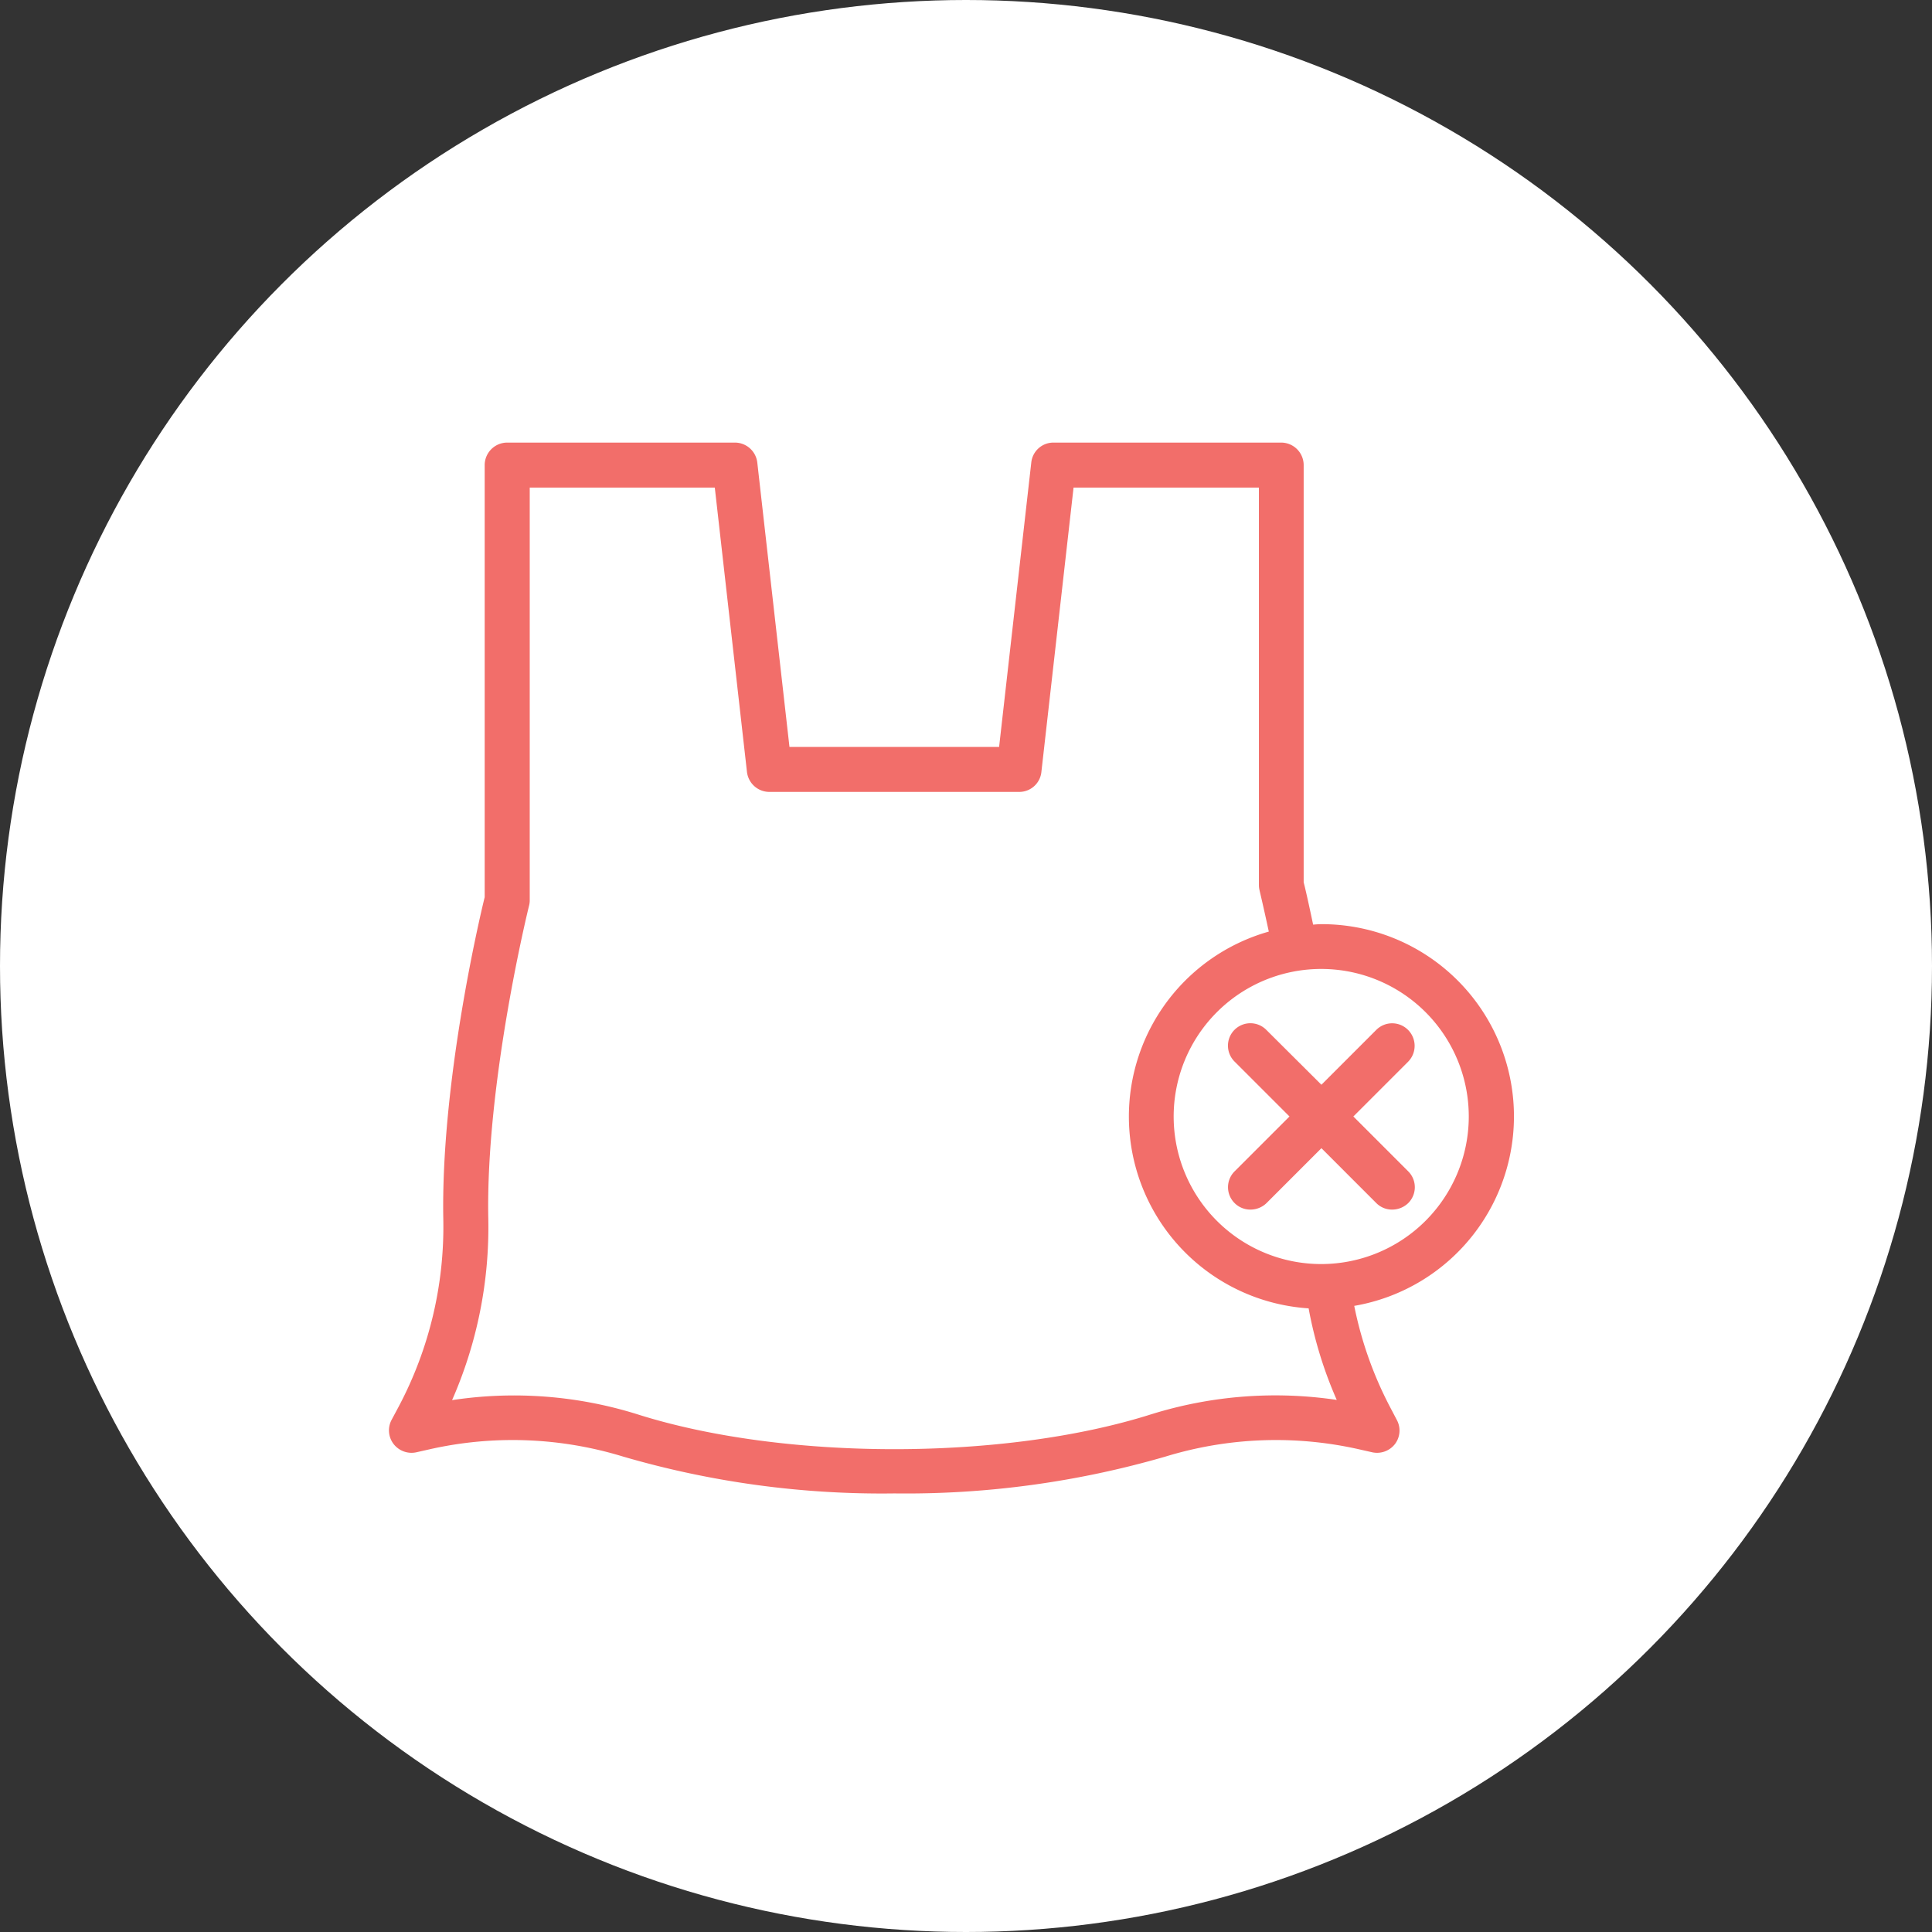
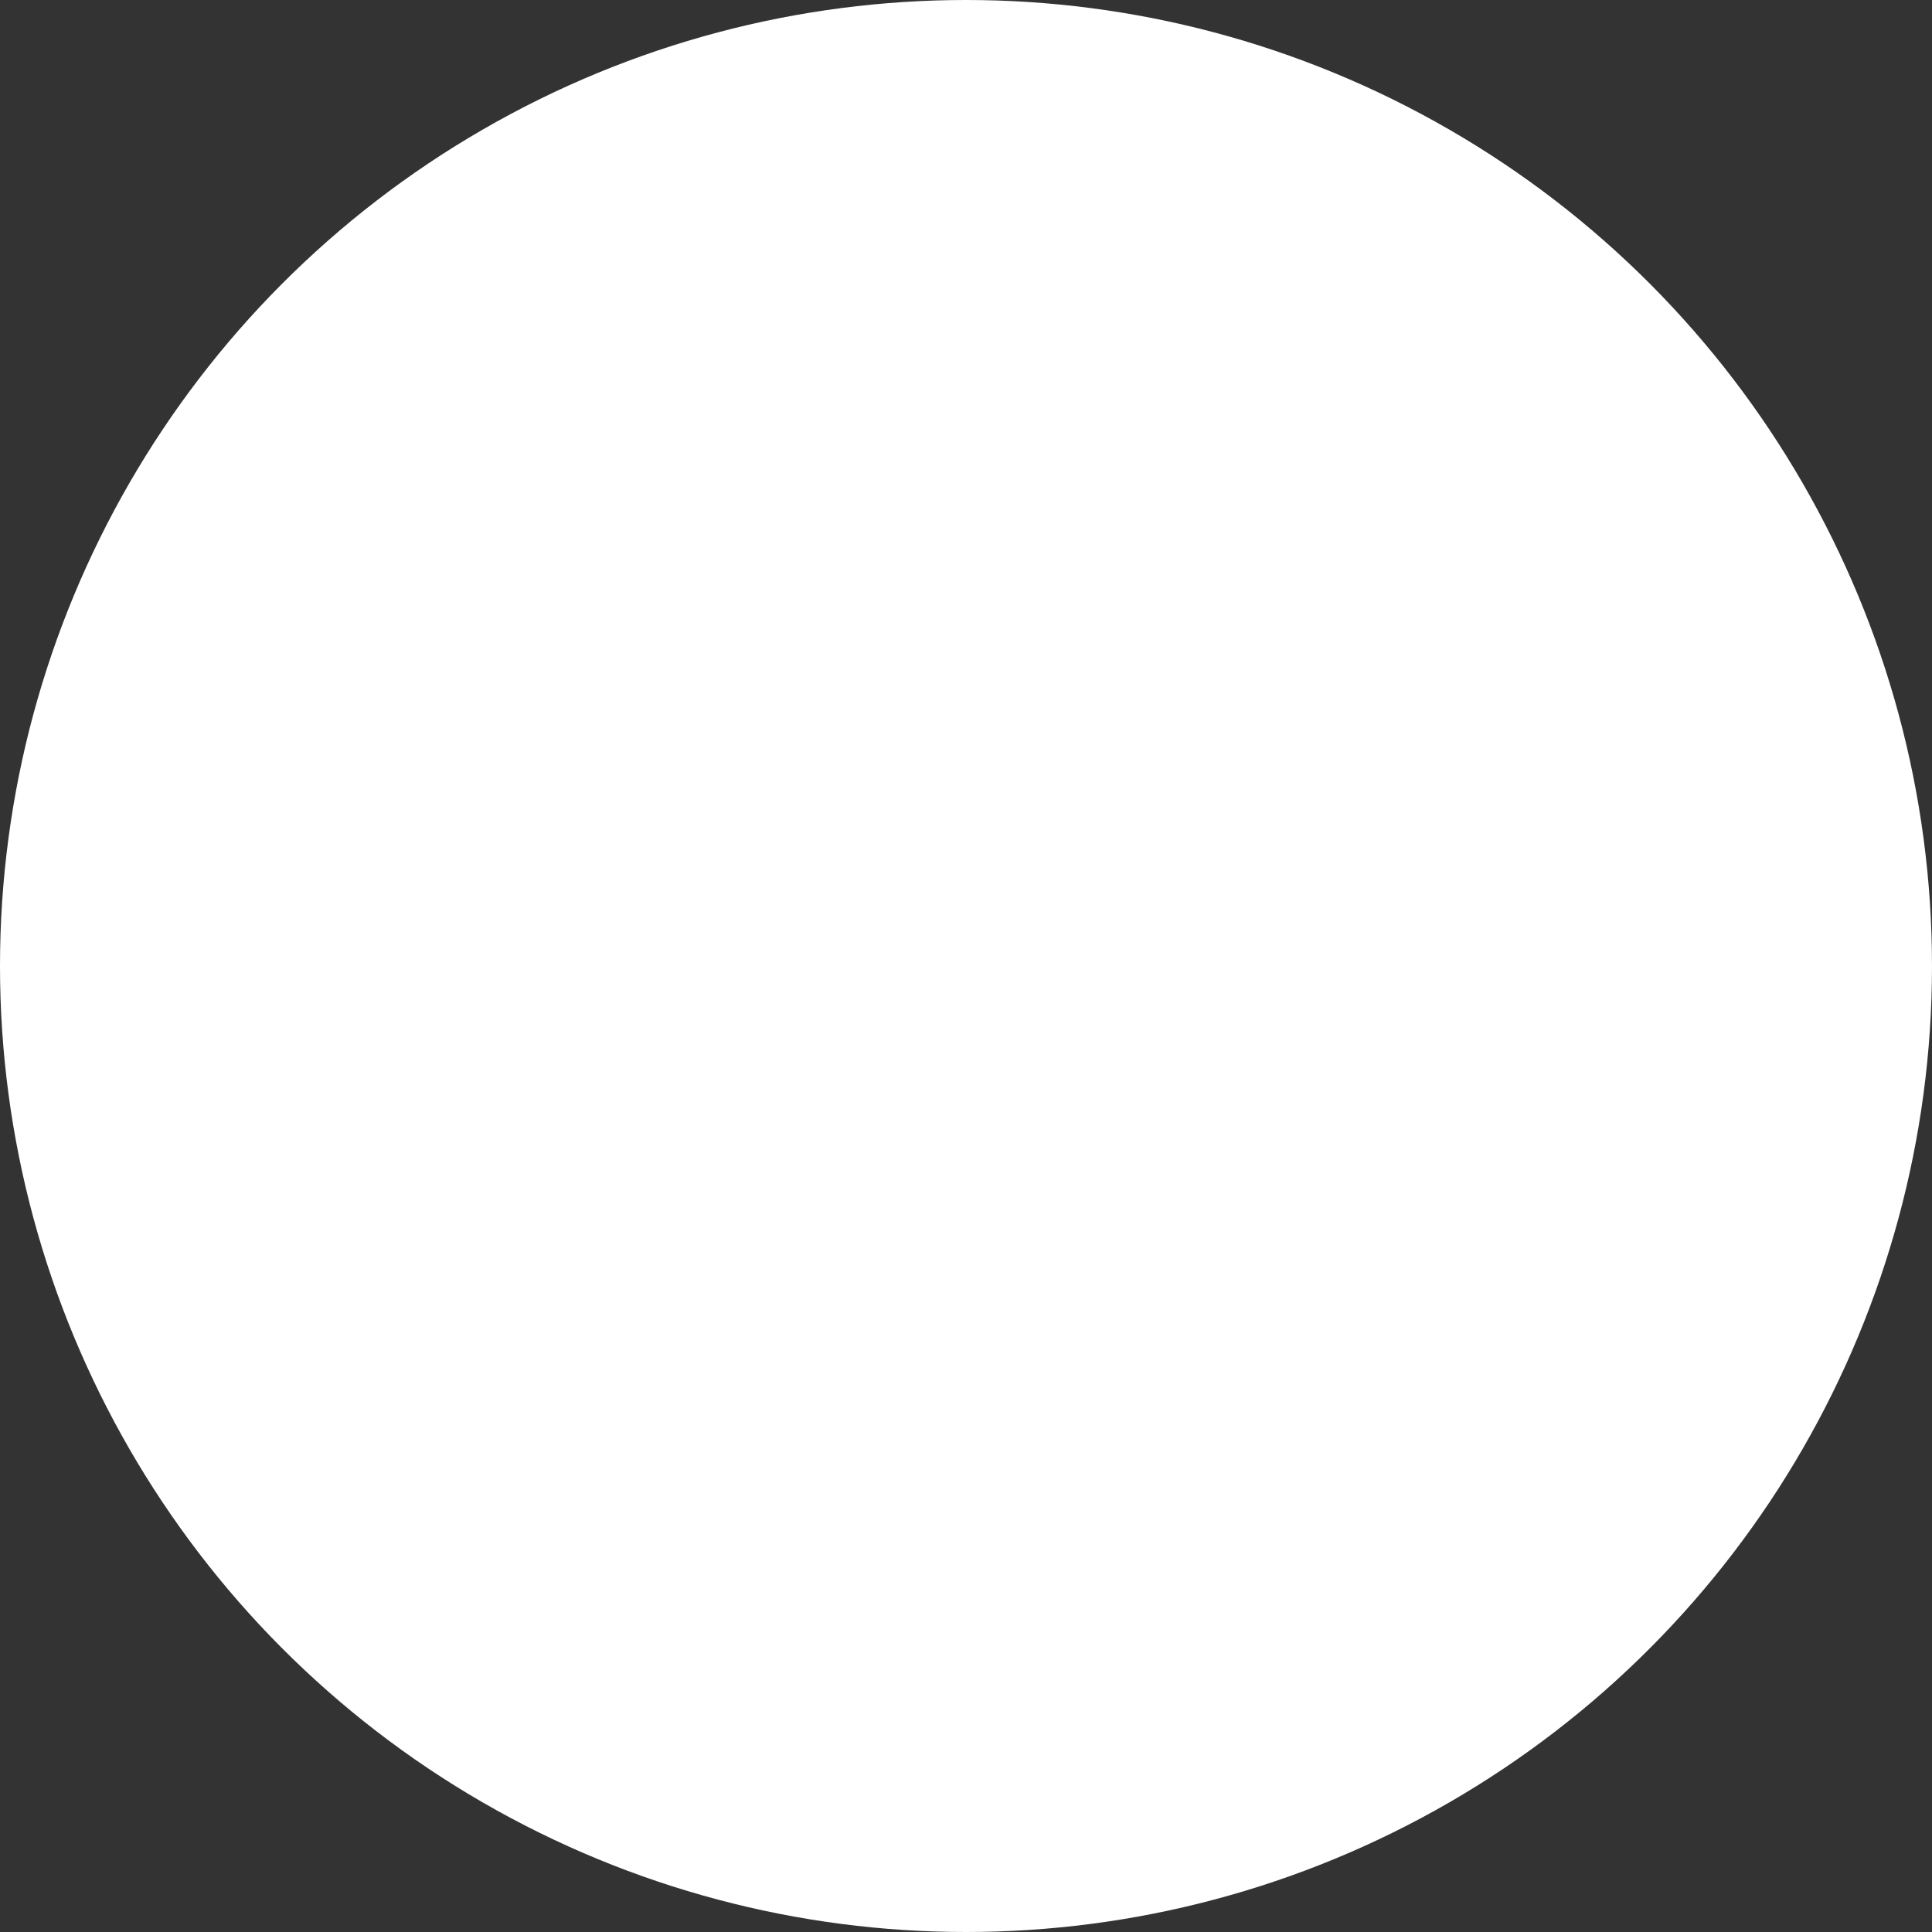
<svg xmlns="http://www.w3.org/2000/svg" width="131" height="131" viewBox="0 0 131 131">
  <rect x="0" y="0" width="131" height="131" fill="#333333" stroke="none" />
  <defs>
    <clipPath id="clip-path">
-       <rect id="Rectangle_201" data-name="Rectangle 201" width="76.282" height="71.257" fill="#f26e6a" />
-     </clipPath>
+       </clipPath>
  </defs>
  <g id="Group_527" data-name="Group 527" transform="translate(-0.354)">
    <circle id="Ellipse_71" data-name="Ellipse 71" cx="65.5" cy="65.5" r="65.5" transform="translate(0.354)" fill="#fff" />
    <g id="Group_173" data-name="Group 173" transform="translate(26.727 30.01)">
      <g id="Group_172" data-name="Group 172" clip-path="url(#clip-path)">
-         <path id="Path_897" data-name="Path 897" d="M63.213,32.654c-.183,0-.366.015-.549.031-.305-1.449-.534-2.471-.641-2.867V1.525A1.529,1.529,0,0,0,60.5,0H45.063a1.508,1.508,0,0,0-1.51,1.358L41.372,20.635H27.157L24.976,1.358A1.53,1.53,0,0,0,23.466,0H8.016A1.529,1.529,0,0,0,6.491,1.525v29.3c-.4,1.617-2.974,12.689-2.806,21.825A26.033,26.033,0,0,1,.65,65.384l-.473.885A1.514,1.514,0,0,0,.314,67.9a1.538,1.538,0,0,0,1.54.564l.885-.2a25.57,25.57,0,0,1,13.132.488,62.611,62.611,0,0,0,18.394,2.5,63.107,63.107,0,0,0,18.394-2.5,25.57,25.57,0,0,1,13.132-.488l.885.2a1.538,1.538,0,0,0,1.54-.564,1.51,1.51,0,0,0,.122-1.632l-.4-.763a25.56,25.56,0,0,1-2.486-6.97,13.035,13.035,0,0,0-2.241-25.882ZM51.728,65.873c-9.959,3.172-24.968,3.172-34.926,0A27.99,27.99,0,0,0,4.28,64.927,29.126,29.126,0,0,0,6.736,52.619C6.552,43.361,9.466,31.526,9.5,31.4a1.491,1.491,0,0,0,.046-.366V3.05H22.094l2.181,19.278a1.531,1.531,0,0,0,1.51,1.358H42.729a1.508,1.508,0,0,0,1.51-1.358L46.42,3.05H58.987V30a1.5,1.5,0,0,0,.046.366c0,.015.259,1.083.626,2.791a13.033,13.033,0,0,0,2.7,25.547,27.818,27.818,0,0,0,1.907,6.208,28.29,28.29,0,0,0-12.538.962ZM63.213,55.7a10.005,10.005,0,1,1,10.005-9.99A10.011,10.011,0,0,1,63.213,55.7Z" transform="translate(0)" fill="#f26e6a" />
        <path id="Path_898" data-name="Path 898" d="M360.364,241.4a1.519,1.519,0,0,0-2.151,0l-3.721,3.721-3.736-3.721a1.521,1.521,0,1,0-2.151,2.151l3.721,3.721-3.721,3.721a1.519,1.519,0,0,0,0,2.151,1.5,1.5,0,0,0,1.083.442,1.561,1.561,0,0,0,1.083-.442l3.721-3.721,3.721,3.721a1.5,1.5,0,0,0,1.083.442,1.561,1.561,0,0,0,1.083-.442,1.519,1.519,0,0,0,0-2.151l-3.721-3.721,3.721-3.721A1.532,1.532,0,0,0,360.364,241.4Z" transform="translate(-291.266 -201.579)" fill="#f26e6a" />
      </g>
    </g>
  </g>
</svg>